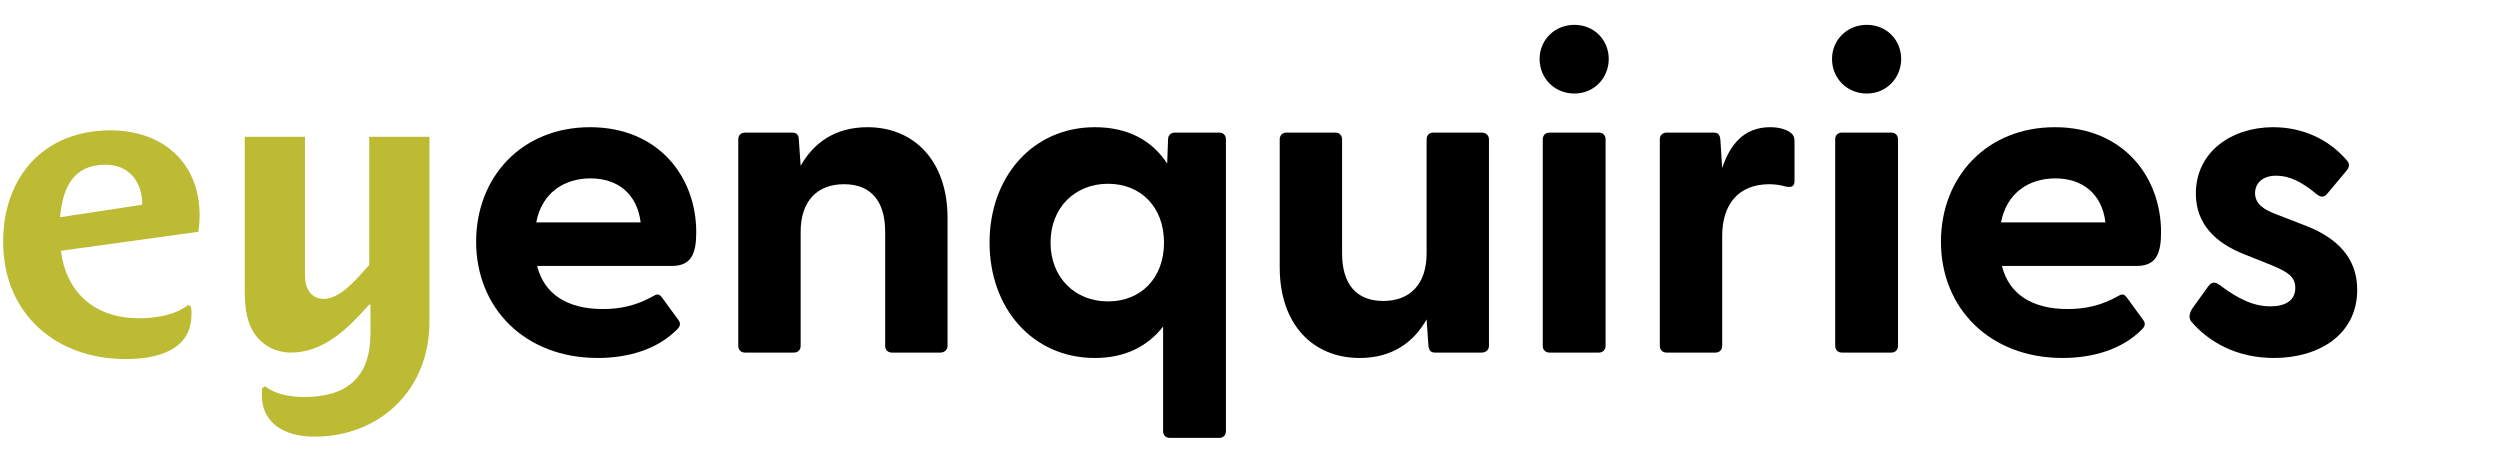
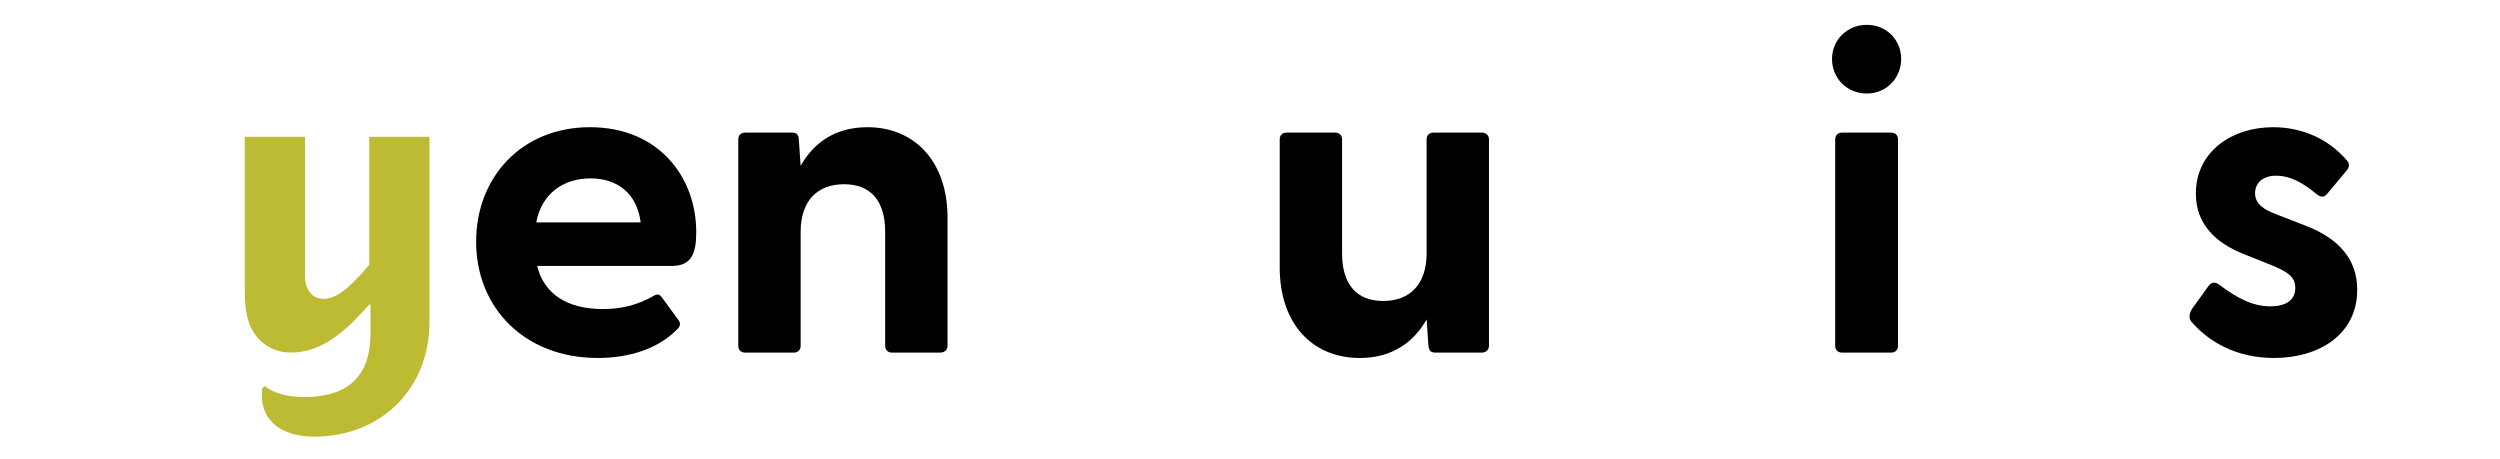
<svg xmlns="http://www.w3.org/2000/svg" width="245" height="45" viewBox="0 0 245 45" fill="none">
-   <path d="M19.443 22.714L5.969 24.575C6.447 28.495 9.118 31.188 13.623 31.188C15.217 31.188 17.131 30.911 18.446 29.881L18.725 30.079C18.765 30.317 18.765 30.555 18.765 30.792C18.765 34.435 15.217 35.188 12.307 35.188C5.451 35.188 0.308 30.713 0.308 23.704C0.308 17.289 4.335 12.774 10.832 12.774C15.975 12.774 19.562 15.982 19.562 21.09C19.562 21.645 19.523 22.16 19.443 22.714ZM10.314 16.14C7.165 16.14 6.128 18.437 5.889 21.288L13.942 20.061C13.942 17.962 12.786 16.14 10.314 16.14Z" fill="#BDBA33" />
  <path d="M30.804 42.791C27.695 42.791 25.662 41.326 25.662 38.752C25.662 38.514 25.662 38.277 25.701 38.039L25.98 37.841C26.858 38.593 28.372 38.91 29.807 38.91C33.993 38.91 36.305 36.97 36.305 32.693V29.842H36.186C34.153 32.139 31.761 34.554 28.492 34.554C27.416 34.554 26.339 34.158 25.542 33.406C24.187 32.139 23.987 30.277 23.987 28.535V13.408H29.887V27.03C29.887 28.139 30.405 29.288 31.721 29.288C33.435 29.288 35.069 27.189 36.186 25.961V13.408H42.085V31.584C42.085 38.118 37.302 42.791 30.804 42.791Z" fill="#BDBA33" />
  <path d="M46.661 23.686C46.661 17.35 51.135 12.466 57.823 12.466C64.511 12.466 68.232 17.306 68.232 22.762C68.232 24.874 67.745 26.062 65.84 26.062H52.641C53.305 28.79 55.564 30.286 59.063 30.286C60.746 30.286 62.341 29.978 64.112 28.966C64.422 28.79 64.644 28.834 64.865 29.142L66.504 31.386C66.726 31.694 66.681 32.002 66.283 32.354C64.422 34.202 61.632 35.082 58.576 35.082C51.445 35.082 46.661 30.198 46.661 23.686ZM62.784 21.794C62.429 18.934 60.48 17.482 57.867 17.482C55.254 17.482 53.084 18.934 52.552 21.794H62.784Z" fill="black" />
  <path d="M72.351 33.894V13.654C72.351 13.258 72.617 12.994 73.015 12.994H77.622C78.02 12.994 78.286 13.17 78.286 13.698L78.463 16.25C79.704 14.05 81.785 12.466 85.019 12.466C89.537 12.466 92.859 15.722 92.859 21.354V33.894C92.859 34.29 92.549 34.554 92.15 34.554H87.411C87.012 34.554 86.746 34.29 86.746 33.894V22.718C86.746 19.682 85.329 18.054 82.716 18.054C80.102 18.054 78.463 19.682 78.463 22.718V33.894C78.463 34.29 78.198 34.554 77.799 34.554H73.015C72.617 34.554 72.351 34.29 72.351 33.894Z" fill="black" />
-   <path d="M113.984 42.254V32.002C112.478 33.938 110.263 35.082 107.296 35.082C101.183 35.082 96.976 30.198 96.976 23.774C96.976 17.35 101.183 12.466 107.296 12.466C110.574 12.466 112.921 13.786 114.383 16.03L114.471 13.654C114.471 13.258 114.737 12.994 115.136 12.994H119.476C119.875 12.994 120.141 13.258 120.141 13.654V42.254C120.141 42.65 119.875 42.914 119.476 42.914H114.648C114.25 42.914 113.984 42.65 113.984 42.254ZM108.58 29.538C111.814 29.538 114.073 27.25 114.073 23.774C114.073 20.298 111.814 18.01 108.58 18.01C105.347 18.01 102.955 20.342 102.955 23.774C102.955 27.206 105.347 29.538 108.58 29.538Z" fill="black" />
  <path d="M125.412 26.194V13.654C125.412 13.258 125.678 12.994 126.076 12.994H130.86C131.258 12.994 131.524 13.258 131.524 13.654V24.83C131.524 27.866 132.942 29.494 135.555 29.494C138.168 29.494 139.807 27.866 139.807 24.83V13.654C139.807 13.258 140.073 12.994 140.471 12.994H145.211C145.609 12.994 145.919 13.258 145.919 13.654V33.894C145.919 34.29 145.609 34.554 145.211 34.554H140.649C140.25 34.554 140.028 34.378 139.984 33.85L139.807 31.298C138.567 33.498 136.485 35.082 133.252 35.082C128.689 35.082 125.412 31.826 125.412 26.194Z" fill="black" />
-   <path d="M150.88 5.778C150.88 3.93 152.342 2.434 154.291 2.434C156.24 2.434 157.657 3.93 157.657 5.778C157.657 7.626 156.24 9.166 154.291 9.166C152.342 9.166 150.88 7.67 150.88 5.778ZM151.19 13.654C151.19 13.258 151.456 12.994 151.855 12.994H156.683C157.081 12.994 157.347 13.258 157.347 13.654V33.894C157.347 34.29 157.081 34.554 156.683 34.554H151.855C151.456 34.554 151.19 34.29 151.19 33.894V13.654Z" fill="black" />
-   <path d="M162.662 33.894V13.654C162.662 13.258 162.928 12.994 163.327 12.994H167.933C168.332 12.994 168.553 13.17 168.597 13.698L168.775 16.47C169.528 14.182 170.901 12.466 173.47 12.466C174.488 12.466 175.109 12.73 175.463 12.994C175.773 13.214 175.862 13.478 175.862 13.874V17.746C175.862 18.274 175.551 18.406 174.976 18.274C174.488 18.142 174.001 18.054 173.381 18.054C170.369 18.054 168.775 20.034 168.775 23.114V33.894C168.775 34.29 168.509 34.554 168.11 34.554H163.327C162.928 34.554 162.662 34.29 162.662 33.894Z" fill="black" />
  <path d="M179.538 5.778C179.538 3.93 181 2.434 182.948 2.434C184.897 2.434 186.315 3.93 186.315 5.778C186.315 7.626 184.897 9.166 182.948 9.166C181 9.166 179.538 7.67 179.538 5.778ZM179.848 13.654C179.848 13.258 180.114 12.994 180.512 12.994H185.34C185.739 12.994 186.005 13.258 186.005 13.654V33.894C186.005 34.29 185.739 34.554 185.34 34.554H180.512C180.114 34.554 179.848 34.29 179.848 33.894V13.654Z" fill="black" />
-   <path d="M190.213 23.686C190.213 17.35 194.686 12.466 201.374 12.466C208.063 12.466 211.783 17.306 211.783 22.762C211.783 24.874 211.296 26.062 209.391 26.062H196.192C196.856 28.79 199.115 30.286 202.615 30.286C204.298 30.286 205.892 29.978 207.664 28.966C207.974 28.79 208.195 28.834 208.417 29.142L210.056 31.386C210.277 31.694 210.233 32.002 209.834 32.354C207.974 34.202 205.184 35.082 202.127 35.082C194.996 35.082 190.213 30.198 190.213 23.686ZM206.335 21.794C205.981 18.934 204.032 17.482 201.419 17.482C198.805 17.482 196.635 18.934 196.104 21.794H206.335Z" fill="black" />
  <path d="M214.751 31.518C214.485 31.21 214.529 30.726 214.839 30.242L216.39 28.086C216.744 27.558 217.143 27.646 217.497 27.91C219.313 29.274 220.819 30.022 222.502 30.022C223.964 30.022 224.938 29.45 224.938 28.218C224.938 27.162 224.274 26.678 222.679 26.018L219.933 24.918C217.143 23.818 215.194 21.97 215.194 18.978C215.194 14.842 218.737 12.466 222.768 12.466C225.603 12.466 228.216 13.61 230.032 15.766C230.298 16.074 230.209 16.426 229.988 16.69L228.039 19.022C227.729 19.374 227.419 19.33 227.02 19.022C225.603 17.834 224.362 17.218 223.078 17.218C221.661 17.218 220.996 18.01 220.996 18.934C220.996 19.99 221.882 20.562 223.078 21.002L226.134 22.19C228.88 23.29 231.051 25.182 231.006 28.482C230.962 32.838 227.197 35.082 222.856 35.082C219.224 35.082 216.478 33.542 214.751 31.518Z" fill="black" />
</svg>